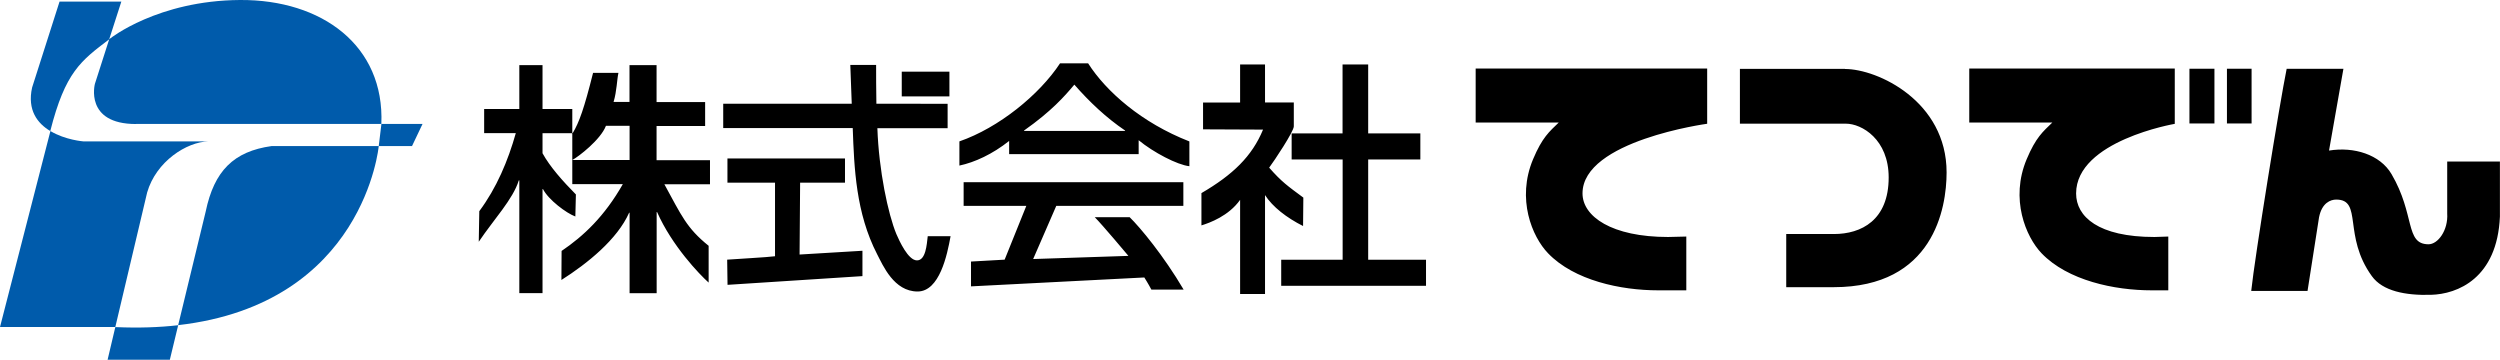
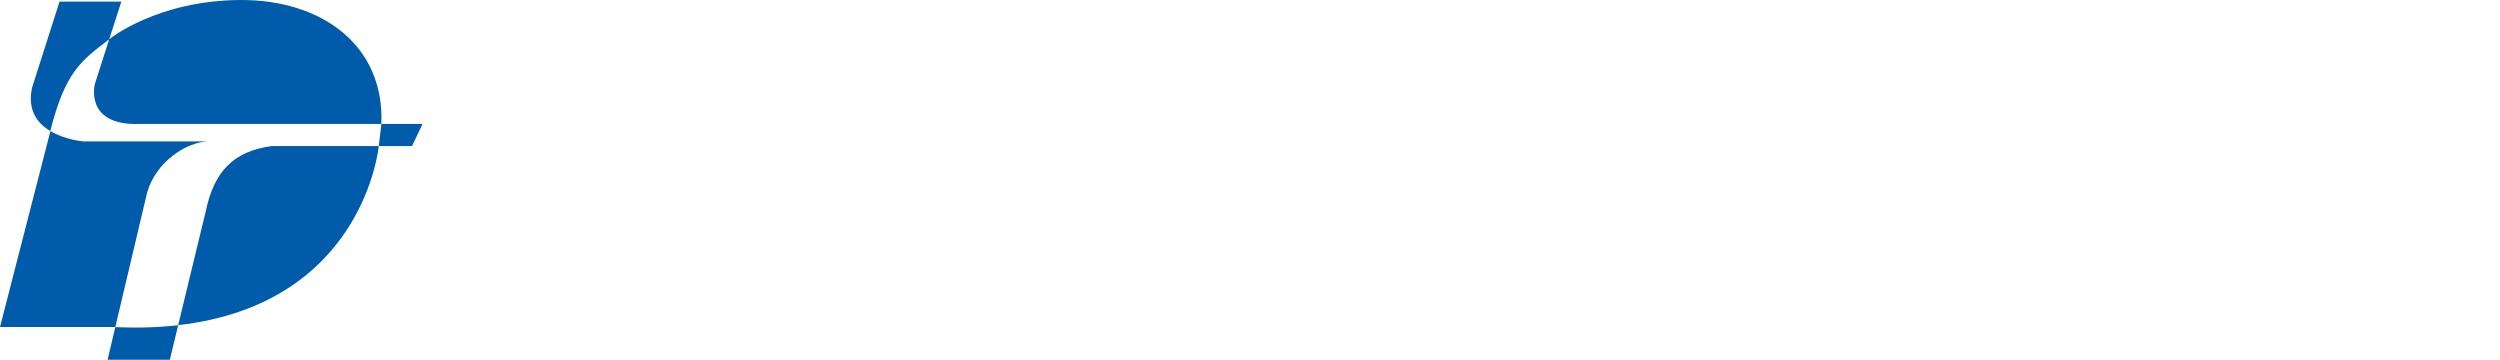
<svg xmlns="http://www.w3.org/2000/svg" viewBox="0 0 277.96 40">
  <defs>
    <style>.d{fill:#005bab;}</style>
  </defs>
  <g id="a" />
  <g id="b">
    <g id="c">
      <g>
-         <path d="M105.56,10.72h-5.3v-2.75h5.3v2.75Zm-35.56,3.27v3.8h-6.37v2.68h5.62c-2.03,3.58-4.37,5.78-6.81,7.43l-.02,3.23c2.9-1.84,6.22-4.52,7.53-7.48h.05v8.95h3.01v-9.02h.05c1.65,3.74,4.7,6.92,5.73,7.84v-4.09c-2.46-1.98-3.02-3.37-4.92-6.84h5.07v-2.68h-5.94v-3.8h5.4v-2.66h-5.4V7.24h-3.01v4.09h-1.77c.36-1.19,.37-2.47,.54-3.23h-2.82c-1,3.99-1.54,5.48-2.26,6.7h-.05v-2.68h-3.31V7.24h-2.58v4.88h-3.91v2.68h3.52c-.87,3.09-2.14,6.1-4.06,8.68l-.06,3.4c1.68-2.5,3.81-4.73,4.45-6.82h.06v12.53h2.58v-11.57h.05c.6,1.19,2.61,2.69,3.6,3.05l.06-2.45c-1.47-1.49-2.88-3.07-3.71-4.58v-2.23h3.31c-.3,.44,.32-.4,0,0v2.98c.7-.37,3.16-2.27,3.74-3.8h2.63Zm32.35-2.46h-4.91c-.03-1.92-.03-2.92-.03-4.31h-2.87c.02,.43,.1,2.87,.16,4.31h-14.29v2.71h14.4c.16,4.45,.35,9.44,2.71,14.02,.65,1.25,1.87,4.15,4.5,4.15,2.44,0,3.29-4.05,3.67-6.15h-2.54c-.11,.95-.22,2.69-1.2,2.69s-1.96-2.17-2.29-2.93c-.92-2.22-1.95-7.08-2.11-11.77h7.81v-2.71h-3.01Zm-21.47,20.14l15.01-.97v-2.82l-6.99,.42,.06-7.99h4.99v-2.69h-13.07v2.69h5.29v8.18c-.71,.11-4.65,.32-5.32,.38l.04,2.8Zm47.13,.52c-.33-.63-.78-1.34-.78-1.34l-19.27,.99v-2.76l3.74-.21,2.41-5.98h-6.97v-2.63h24.43v2.63h-14.13l-2.57,5.91,10.59-.35s-2.95-3.52-3.74-4.3h3.88c1.17,1.14,3.78,4.28,6,8.05h-3.6Zm4.23-16.46v2.75c-1.34-.14-4.02-1.55-5.64-2.89v1.55h-14.4v-1.47c-1.85,1.47-3.83,2.38-5.53,2.74v-2.69c4.37-1.51,8.89-5.18,11.19-8.68h3.12c2.01,3.15,5.97,6.62,11.25,8.68Zm-7.15-1.22c-2.09-1.41-3.96-3.18-5.64-5.1-1.09,1.3-2.55,2.96-5.59,5.1v.05h11.23v-.05Zm15.56,7.18c.84,1.31,2.4,2.52,4.23,3.44l.03-3.16c-1.76-1.3-2.42-1.76-3.8-3.33,.57-.76,2.74-4.02,2.74-4.59v-2.66h-3.2V7.17h-2.77v4.23h-4.12v2.98l6.67,.03c-1.22,2.96-3.35,5.02-6.85,7.06v3.59c.92-.28,3.03-1.05,4.3-2.84v10.47h2.77v-10.99Zm8.63-6.86h-5.67v2.9h5.67v11.15h-6.83v2.9h16.1v-2.9h-6.43v-11.15h5.8v-2.9h-5.8V7.17h-2.85v7.67Zm40.52-7.21h-25.73v6h9.24c-1.05,1.02-1.83,1.64-2.86,4.09-1.85,4.41-.11,8.61,1.67,10.45,2.91,3.03,8.1,4.12,12.23,4.12h3.14v-5.98l-2.03,.05c-6.26,0-9.51-2.28-9.51-4.85,0-5.86,13.86-7.74,13.86-7.74V7.62Zm52,0h-22.85v6h9.24c-1.05,1.02-1.83,1.64-2.86,4.09-1.85,4.41-.1,8.61,1.66,10.45,2.91,3.03,8.1,4.12,12.23,4.12h1.86v-5.98l-1.54,.05c-6.25,0-8.71-2.27-8.71-4.84,0-5.86,10.97-7.74,10.97-7.74V7.62Zm-36.67,.04h-11.68v6.09h11.78c1.78,0,4.76,1.75,4.76,5.98,0,4.75-3.04,6.29-6.09,6.29h-5.3v5.91h5.27c11.09,0,12.56-8.76,12.56-12.76,0-7.92-7.67-11.5-11.3-11.5Zm45.21-.02h-2.74v6.09h2.74V7.64Zm-4.13,0h-2.78v6.09h2.78V7.64Zm25.88,10.32v5.78c.12,1.87-1.04,3.44-2.1,3.42-2.61-.03-1.44-3.28-4.09-7.8-1.28-2.19-4.2-3.07-6.95-2.62l1.6-9.09h-6.31c-.77,3.76-3.57,21.09-3.94,24.7h6.26s1.28-8.15,1.28-8.19c.32-1.62,1.29-1.97,1.91-1.97,2.97,0,.71,4.02,3.96,8.51,1.2,1.67,3.74,2.16,6.56,2.08,2.97-.07,7.38-1.84,7.68-8.69v-6.13h-5.86Z" />
        <path class="d" d="M30.2,16.24h11.91s-1.6,17.55-22.3,19.91l3.06-12.63c.94-4.52,3.11-6.69,7.33-7.28Zm-15.07-2.46h27.27C42.77,5.08,35.81-.06,26.68,0c-9.15,.06-14.43,4.28-14.43,4.28-.03,.03-.07,.05-.11,.09l-1.59,4.96s-1.18,4.46,4.57,4.46Zm8.04,1.94H9.27s-2.01-.15-3.67-1.15c0,.03-.02,.06-.02,.1L0,36.36H12.82l3.54-14.96c1-3.46,4.4-5.62,6.8-5.68ZM12.14,4.37L13.49,.18H6.62L3.57,9.73c-.56,2.52,.6,3.99,2.02,4.84,1.67-6.58,3.41-7.81,6.55-10.2Zm.76,32h-.08l-.86,3.64h6.92l.93-3.85c-2.1,.24-4.4,.32-6.91,.21ZM42.4,13.78s0,.04,0,.06l-.29,2.4h3.7l1.17-2.46h-4.57Z" />
      </g>
    </g>
  </g>
</svg>